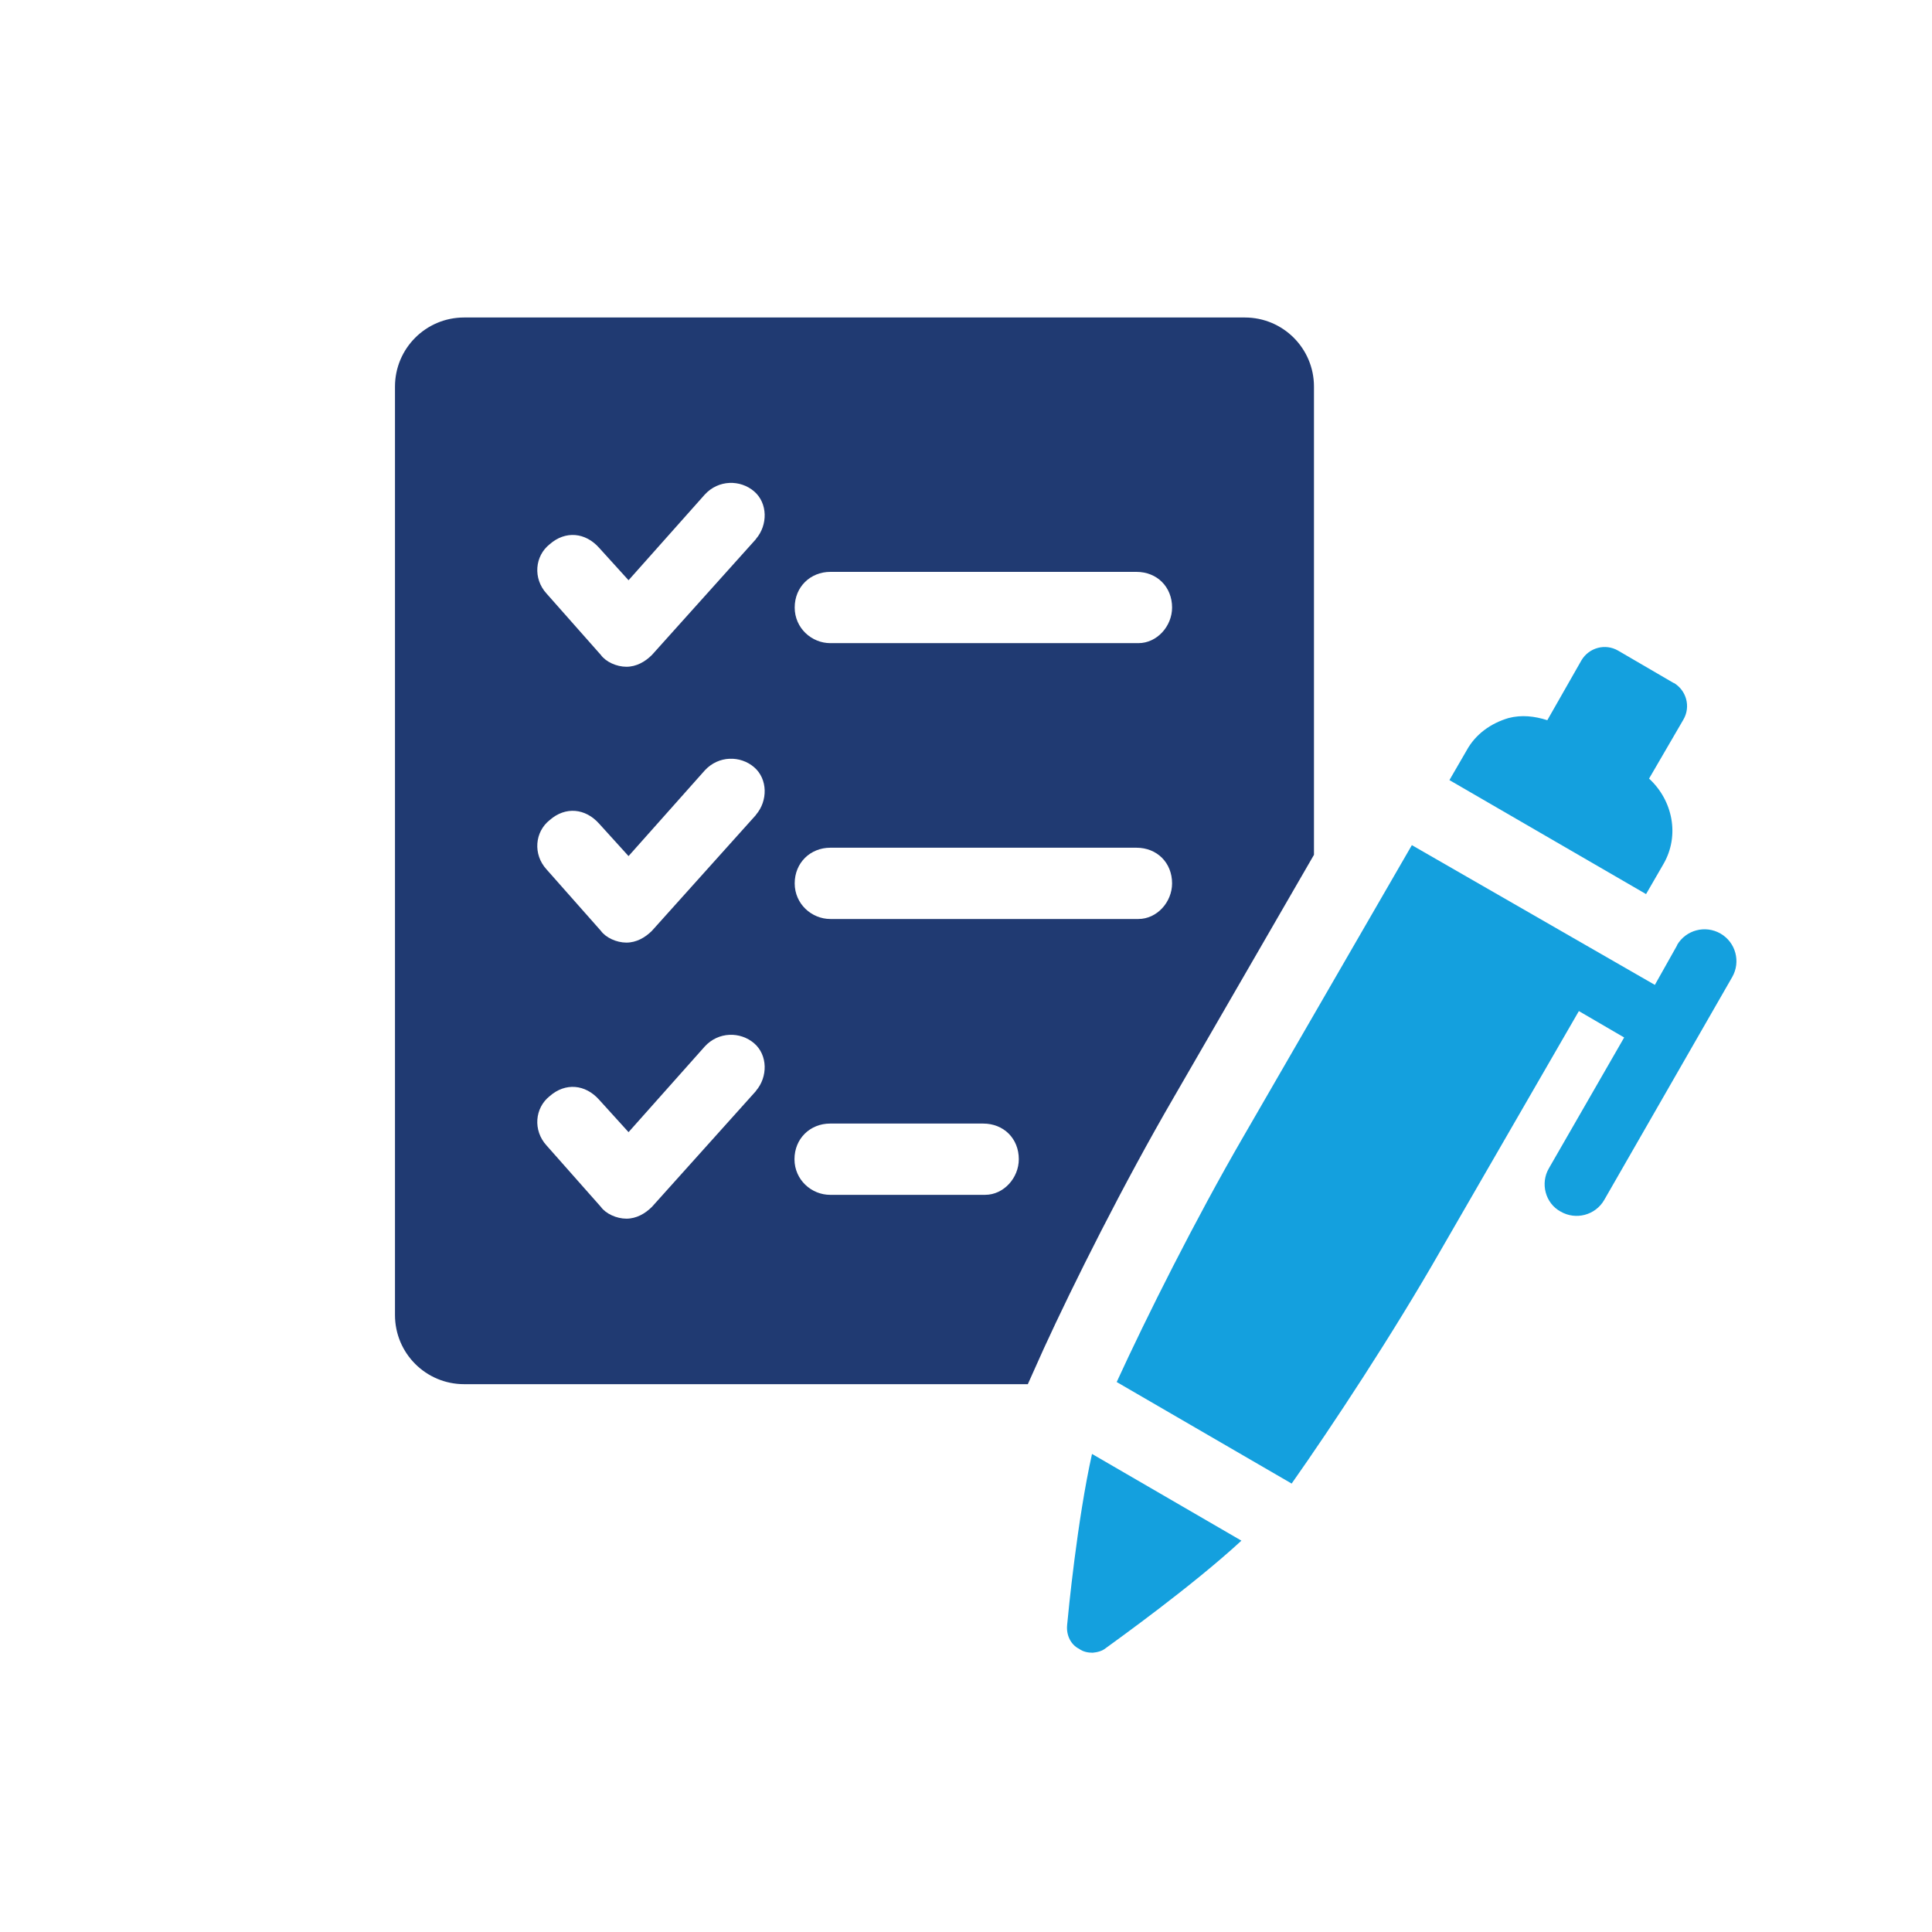
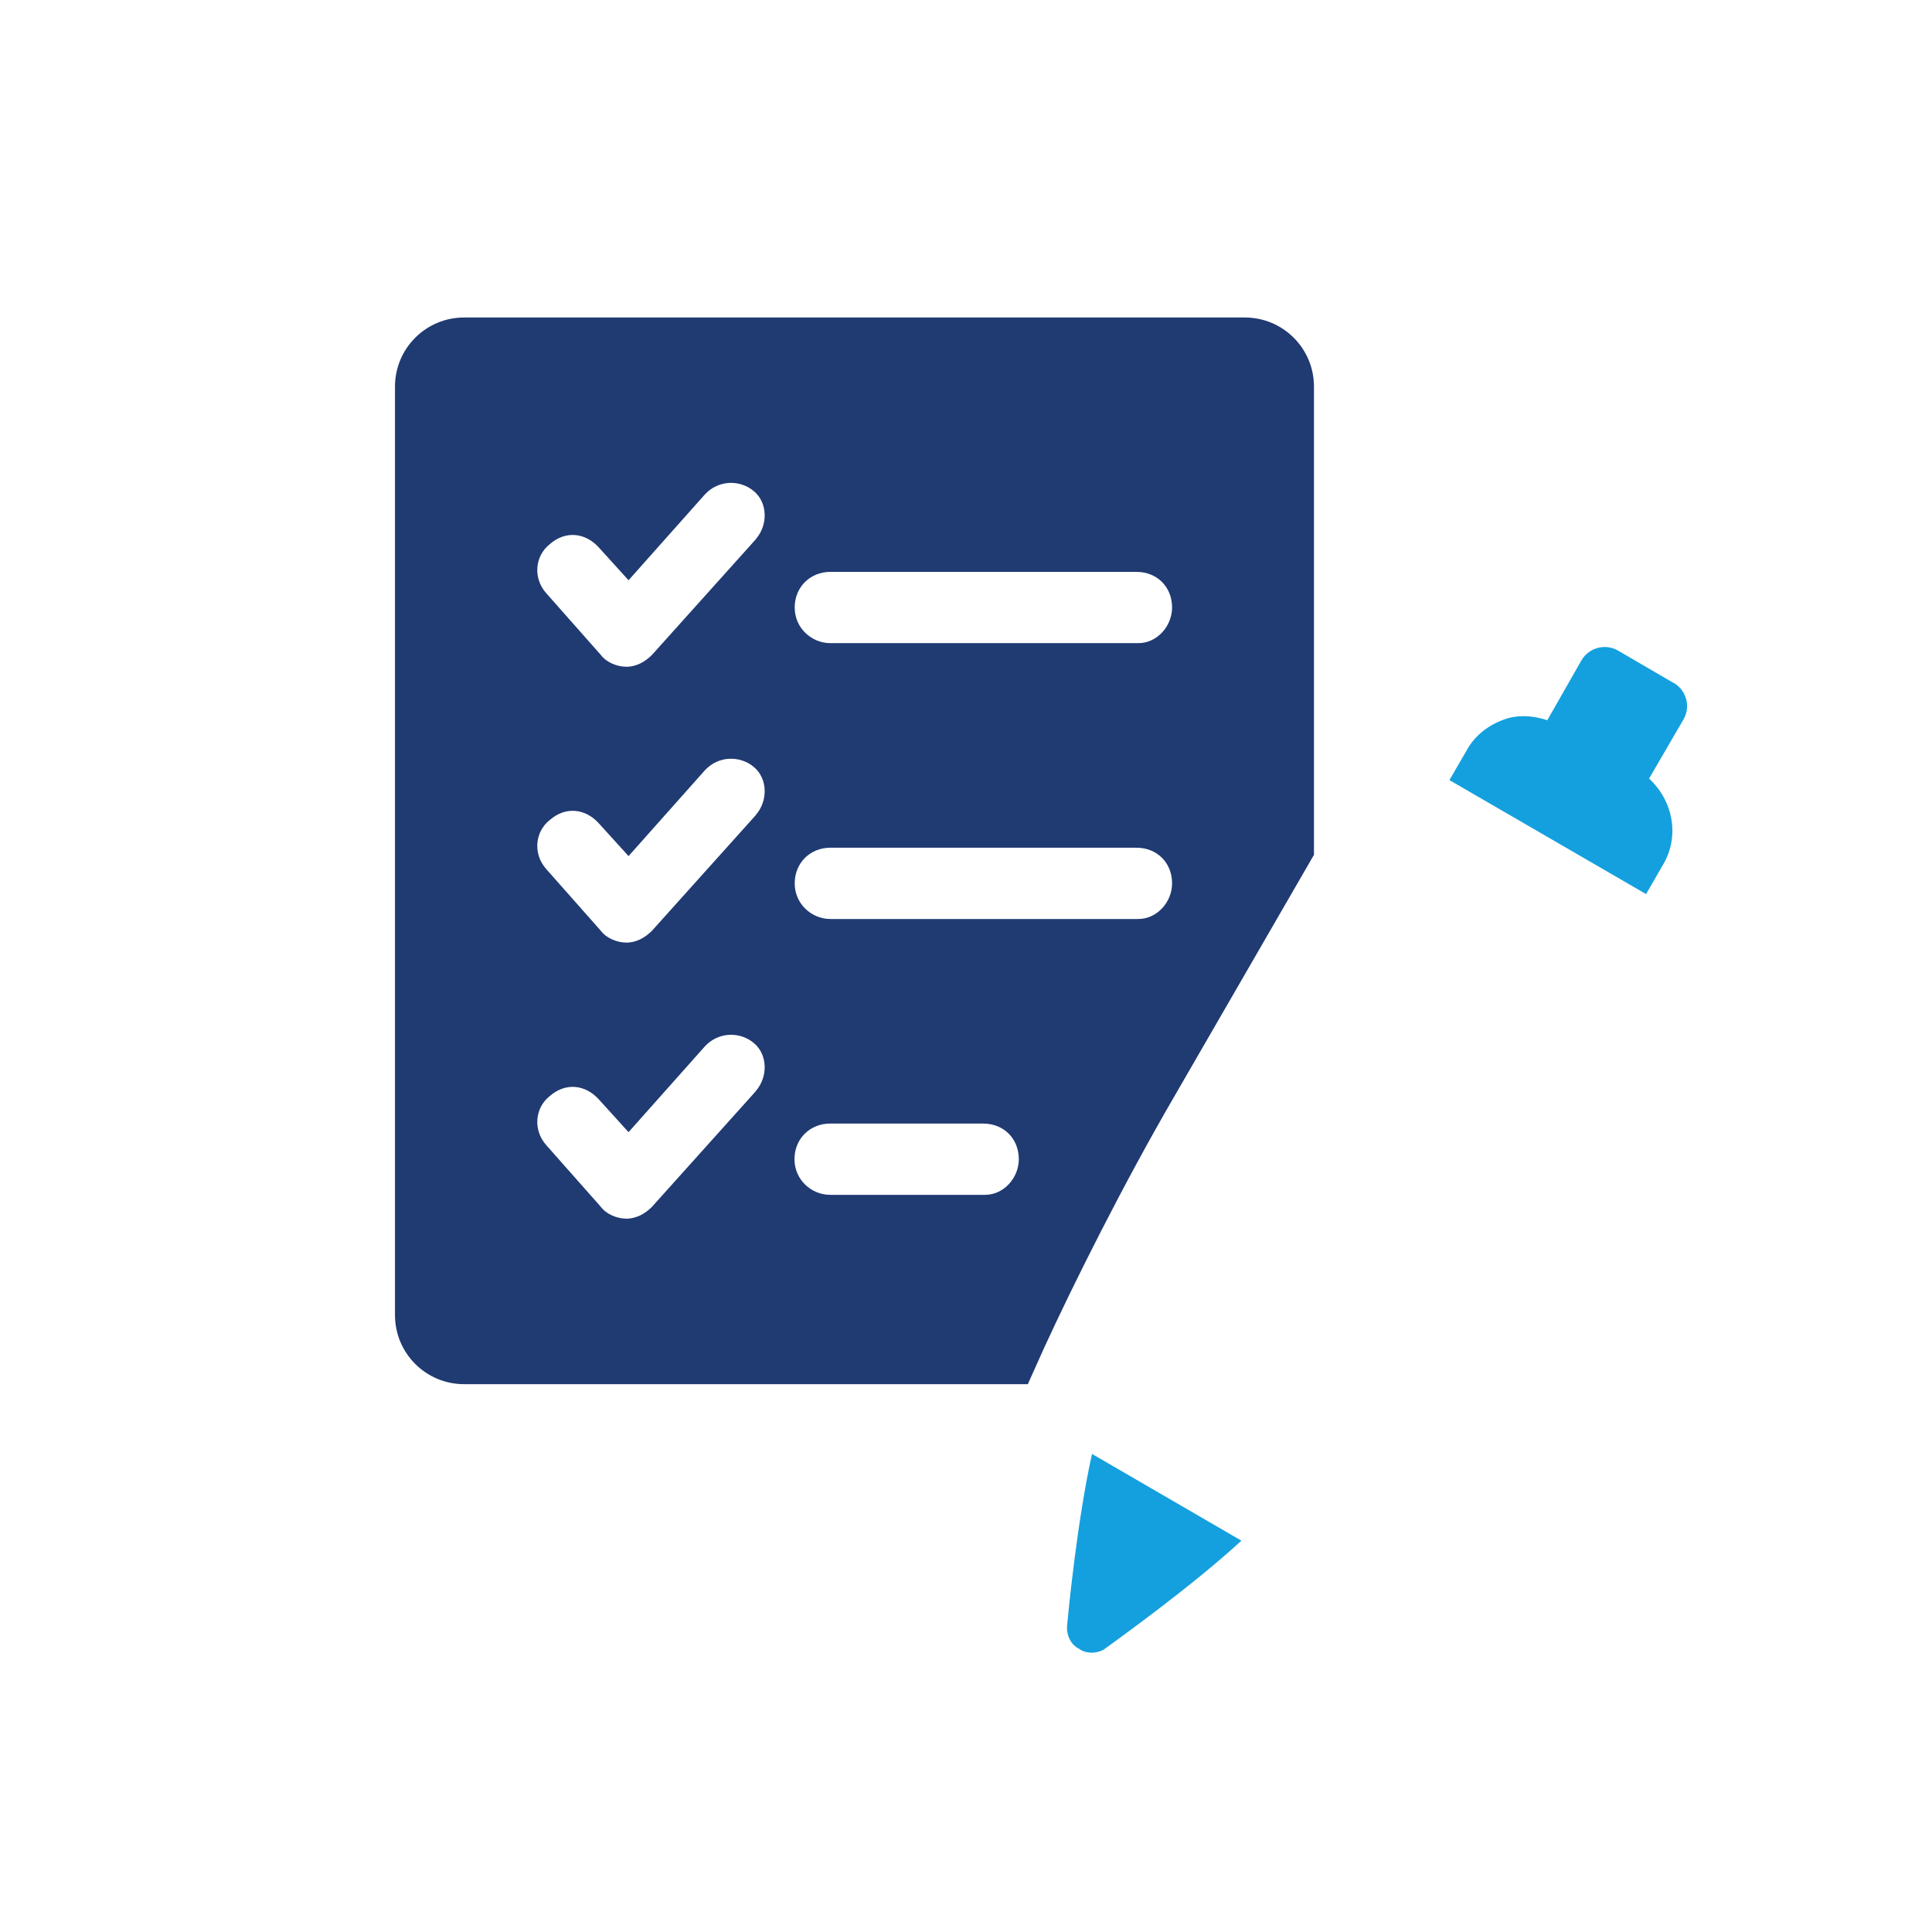
<svg xmlns="http://www.w3.org/2000/svg" id="_レイヤー_1" viewBox="0 0 90 90">
  <defs>
    <style>.cls-1{fill:none;}.cls-2{fill:#203a72;}.cls-3{fill:#14a0de;}</style>
  </defs>
  <rect class="cls-1" width="90" height="90" />
  <path class="cls-2" d="M57.99,14.79H21.62c-1.78,0-3.22,1.44-3.22,3.22v43.25c0,1.78,1.44,3.22,3.22,3.22h26.26l.74-1.65c1.38-3.01,3.72-7.69,6.07-11.73l6.52-11.28v-21.81c0-1.78-1.44-3.22-3.22-3.22ZM35.21,50.83l-4.84,5.39c-.32.32-.73.55-1.19.55s-.96-.23-1.19-.55l-2.53-2.86c-.64-.7-.55-1.75.15-2.3.73-.64,1.66-.55,2.3.17l1.37,1.51,3.55-3.99c.64-.7,1.66-.7,2.3-.15.64.55.64,1.57.09,2.21ZM35.21,37.97l-4.84,5.39c-.32.32-.73.55-1.19.55s-.96-.23-1.19-.55l-2.53-2.86c-.64-.7-.55-1.75.15-2.3.73-.64,1.66-.55,2.3.17l1.37,1.51,3.55-3.99c.64-.7,1.66-.7,2.3-.15.64.55.64,1.57.09,2.21ZM35.21,25.12l-4.84,5.39c-.32.32-.73.55-1.19.55s-.96-.23-1.19-.55l-2.53-2.86c-.64-.7-.55-1.75.15-2.3.73-.64,1.66-.55,2.3.17l1.37,1.51,3.55-3.99c.64-.7,1.66-.7,2.3-.15.64.55.64,1.57.09,2.21ZM45.89,55.66h-7.22c-.87,0-1.66-.7-1.66-1.66s.73-1.66,1.66-1.66h7.13c.96,0,1.66.7,1.66,1.66,0,.87-.7,1.66-1.57,1.66ZM53.03,42.81h-14.35c-.87,0-1.66-.7-1.66-1.66s.73-1.66,1.66-1.66h14.26c.96,0,1.66.7,1.66,1.66,0,.87-.7,1.66-1.57,1.66ZM53.03,29.96h-14.35c-.87,0-1.66-.7-1.66-1.66s.73-1.66,1.66-1.66h14.26c.96,0,1.66.7,1.66,1.66,0,.87-.7,1.66-1.57,1.66Z" />
  <path class="cls-3" d="M77.97,31.82l-2.59-1.51c-.6-.35-1.36-.14-1.71.45l-1.59,2.79c-.59-.19-1.2-.26-1.81-.1-.81.24-1.53.74-1.95,1.51l-.8,1.38,9.16,5.31.81-1.4c.77-1.33.43-2.97-.67-3.98l1.6-2.75c.35-.6.14-1.36-.45-1.71Z" />
  <path class="cls-3" d="M49.71,75.72c-.04.44.16.89.56,1.09.19.14.42.18.63.18.23-.02.45-.08.62-.22.49-.36,4-2.87,6.31-5l-6.96-4.04c-.69,3.1-1.1,7.34-1.16,7.98Z" />
-   <path class="cls-3" d="M78.13,44.03l-1.04,1.85-11.32-6.51-7.85,13.58c-2.25,3.88-4.51,8.4-5.9,11.43l8.15,4.73c1.9-2.7,4.71-6.96,6.94-10.86l6.44-11.15,2.11,1.23-3.51,6.1c-.4.69-.17,1.62.55,2.01.71.41,1.62.17,2.03-.54l5.96-10.38c.41-.71.17-1.62-.54-2.03-.71-.41-1.62-.17-2.03.54Z" />
</svg>